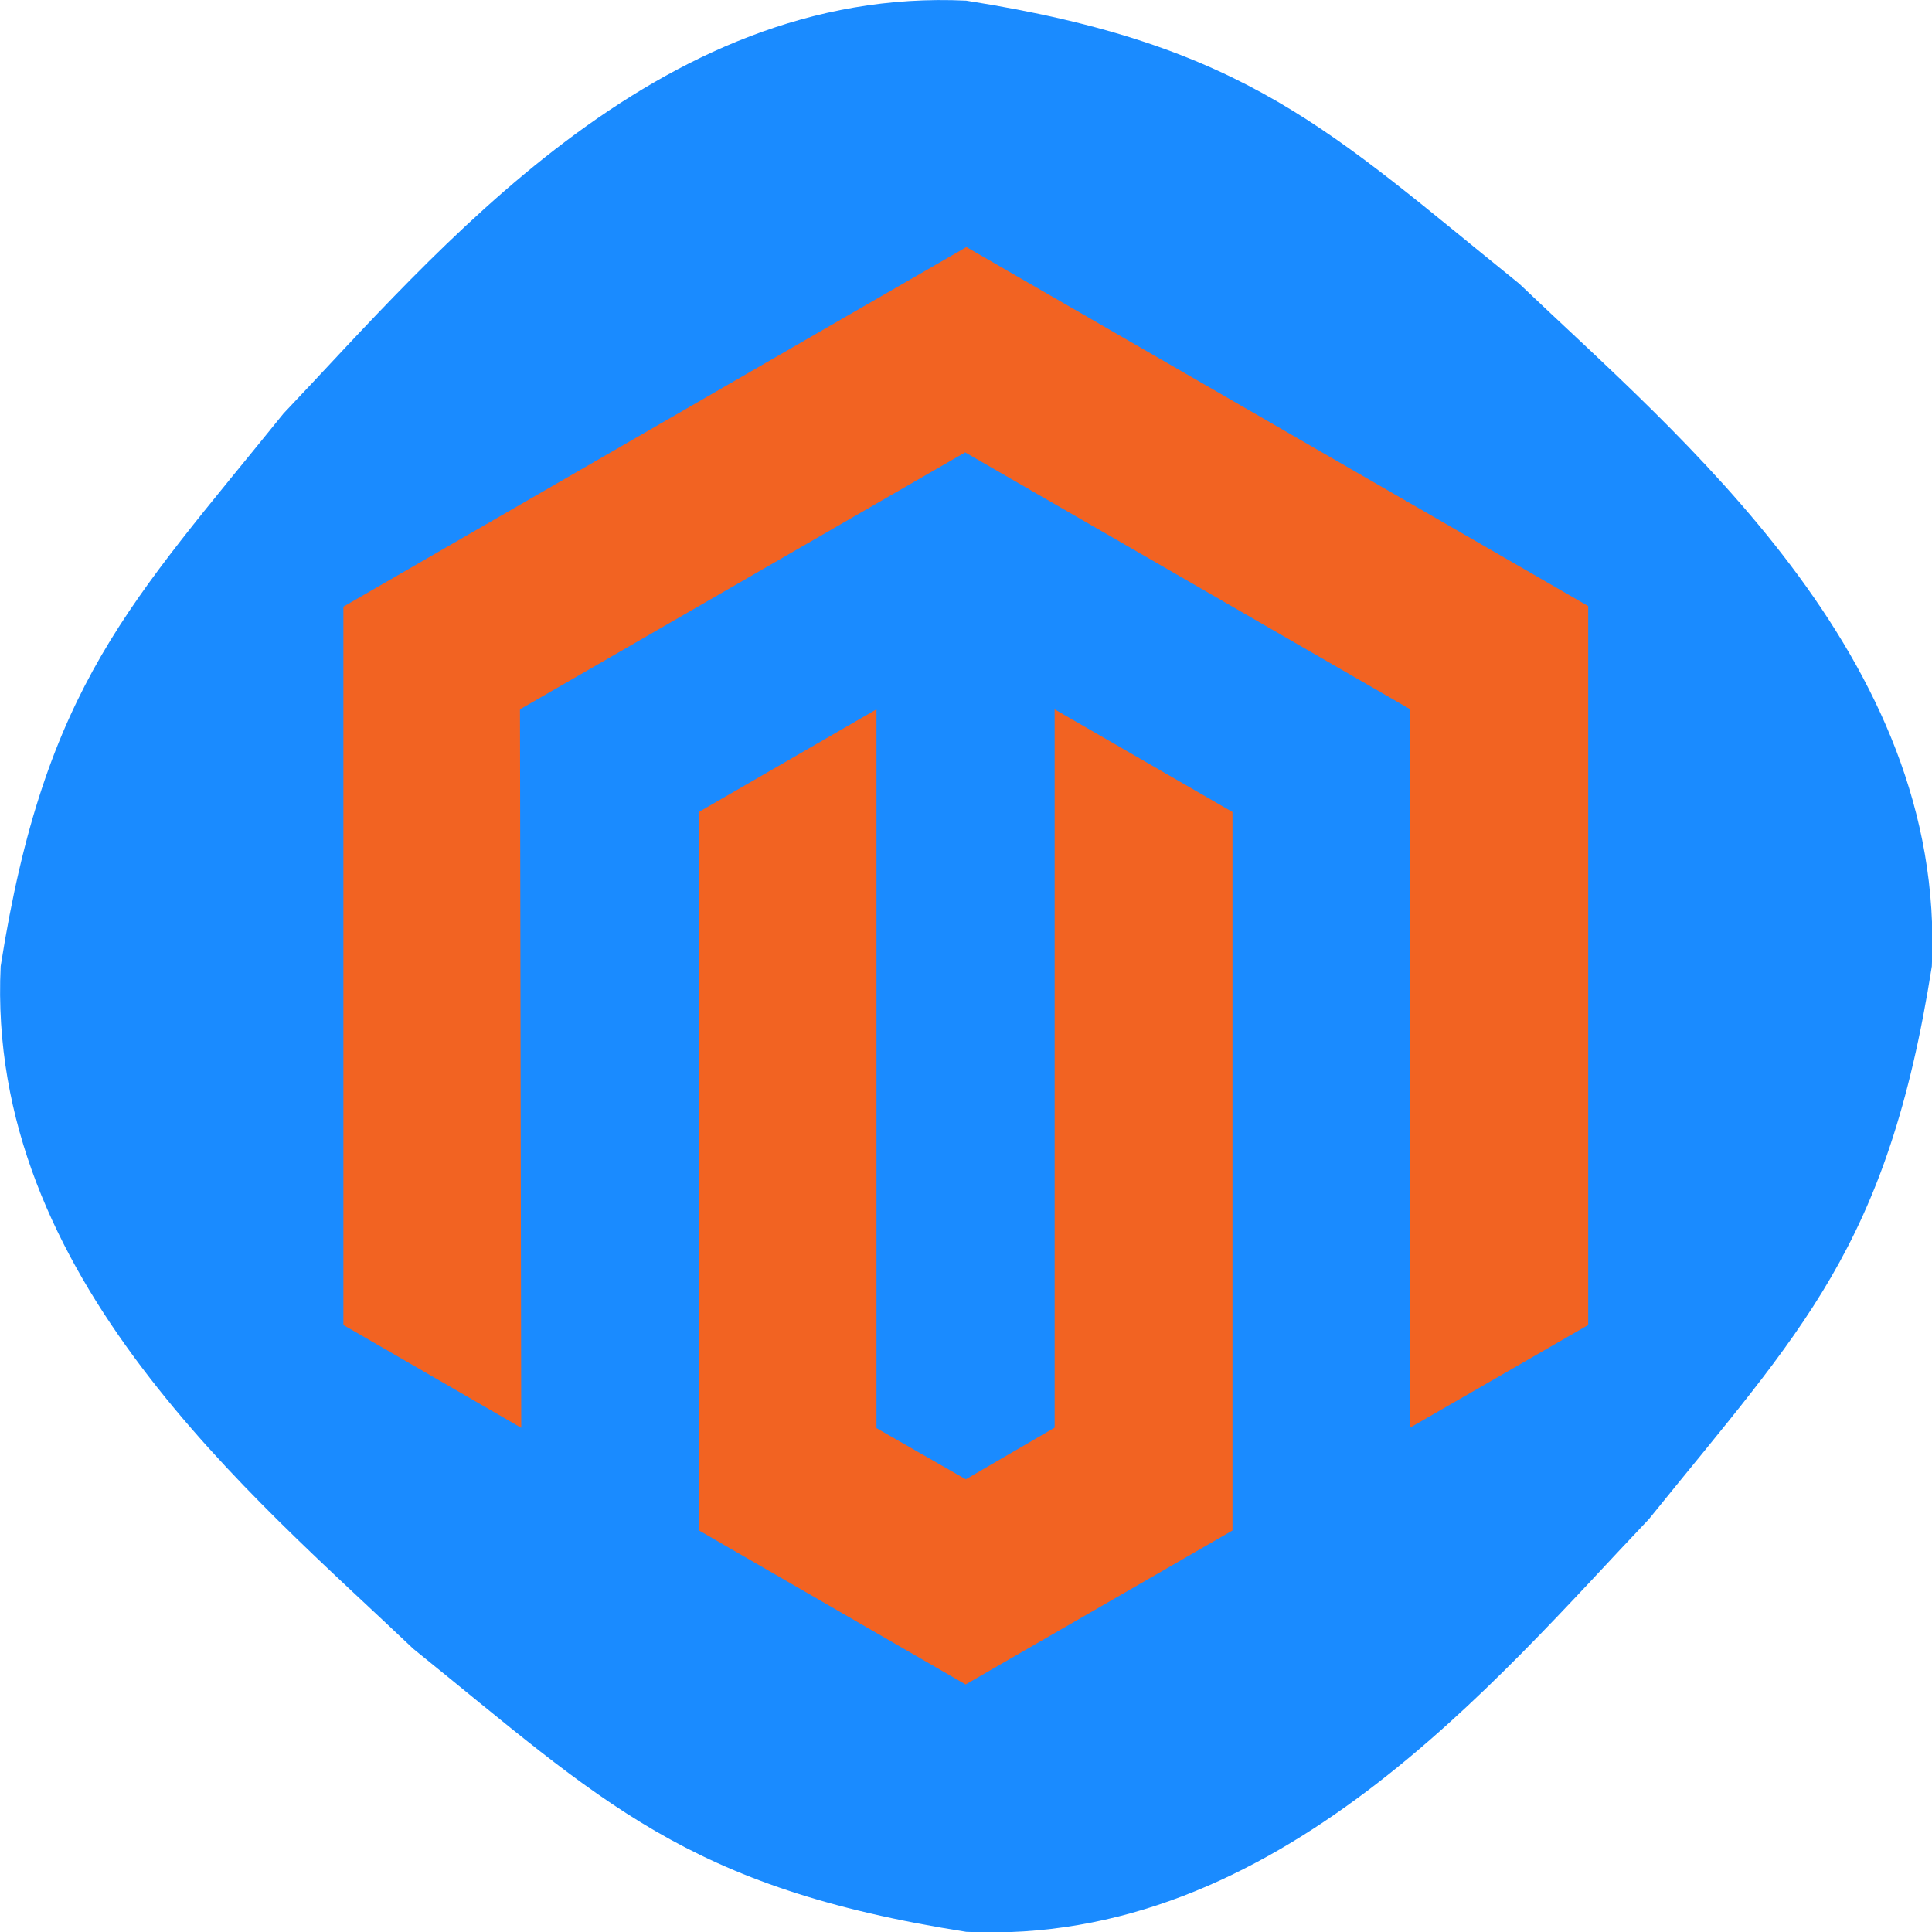
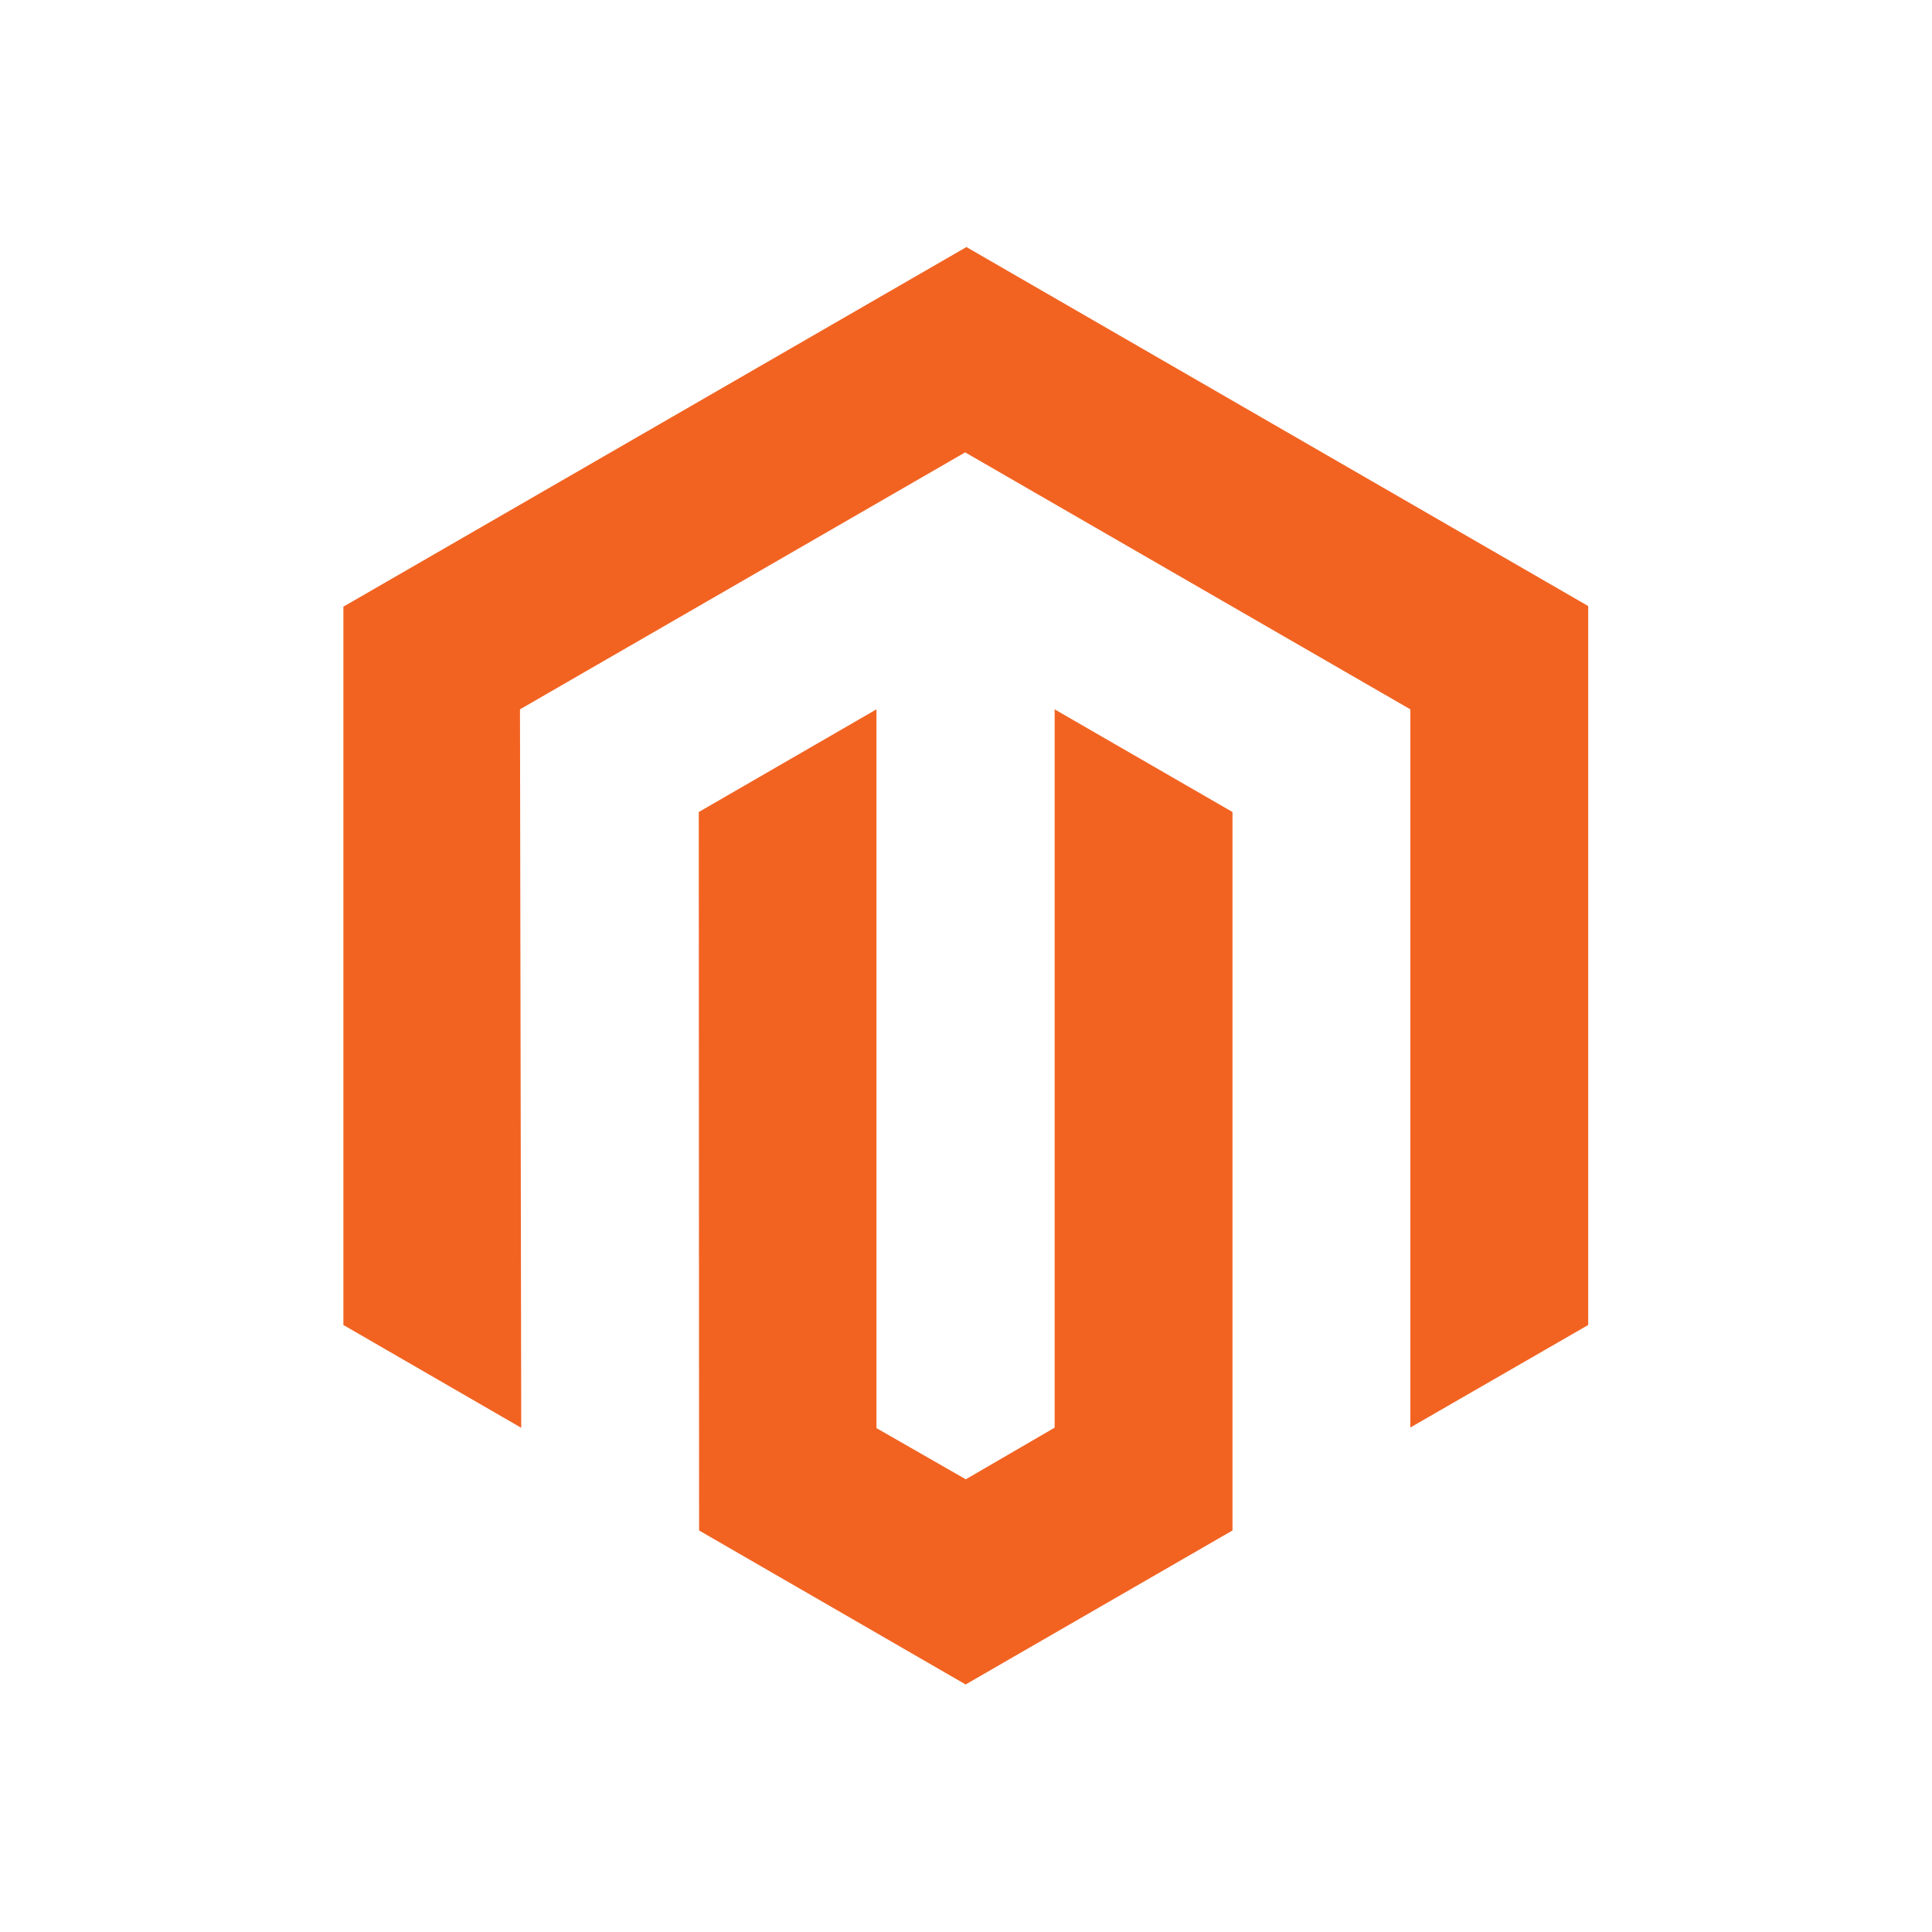
<svg xmlns="http://www.w3.org/2000/svg" xmlns:ns1="http://sodipodi.sourceforge.net/DTD/sodipodi-0.dtd" xmlns:ns2="http://www.inkscape.org/namespaces/inkscape" id="Layer_1" viewBox="0 0 512 512" xml:space="preserve" ns1:docname="magento_sub.svg" width="512" height="512" ns2:version="0.92.3 (2405546, 2018-03-11)">
  <defs id="defs33" />
  <g transform="matrix(1.275,0,0,1.275,-65.236,-65.236)" id="g875">
-     <path d="m 452.704,252 c -9.2,58.5 -27.1,75.6 -58.8,114.9 -31.7,33.3 -77.3,88.9 -141.9,85.8 -58.5,-9.2 -75.6,-27.1 -114.9,-58.8 -33.3,-31.7 -88.9,-77.3 -85.8,-141.9 9.2,-58.5 27.1,-75.6 58.8,-114.9 31.7,-33.3 77.3,-88.9 141.9,-85.8 58.5,9.2 75.6,27.1 114.9,58.8 33.3,31.8 88.8,77.3 85.8,141.9 z" id="path2-9" style="fill:#1a8bff;fill-opacity:1" ns2:connector-curvature="0" />
-   </g>
+     </g>
  <g transform="matrix(0.416,0,0,0.416,91,65.47)" id="g1448">
    <polygon style="fill:#f26322" id="polygon875" points="679.7,294.5 679.7,752 793,686.7 793,228.7 396.9,0 0,229.1 0,686.7 113.3,752.2 112.5,294.5 396.1,130.8 " />
    <polygon style="fill:#f26322" id="polygon877" points="396.4,915.7 566.4,817.6 566.4,359.9 453.1,294.5 453.1,752.1 396.5,785 339.6,752.4 339.6,294.5 226.4,359.9 226.6,817.6 " />
  </g>
</svg>